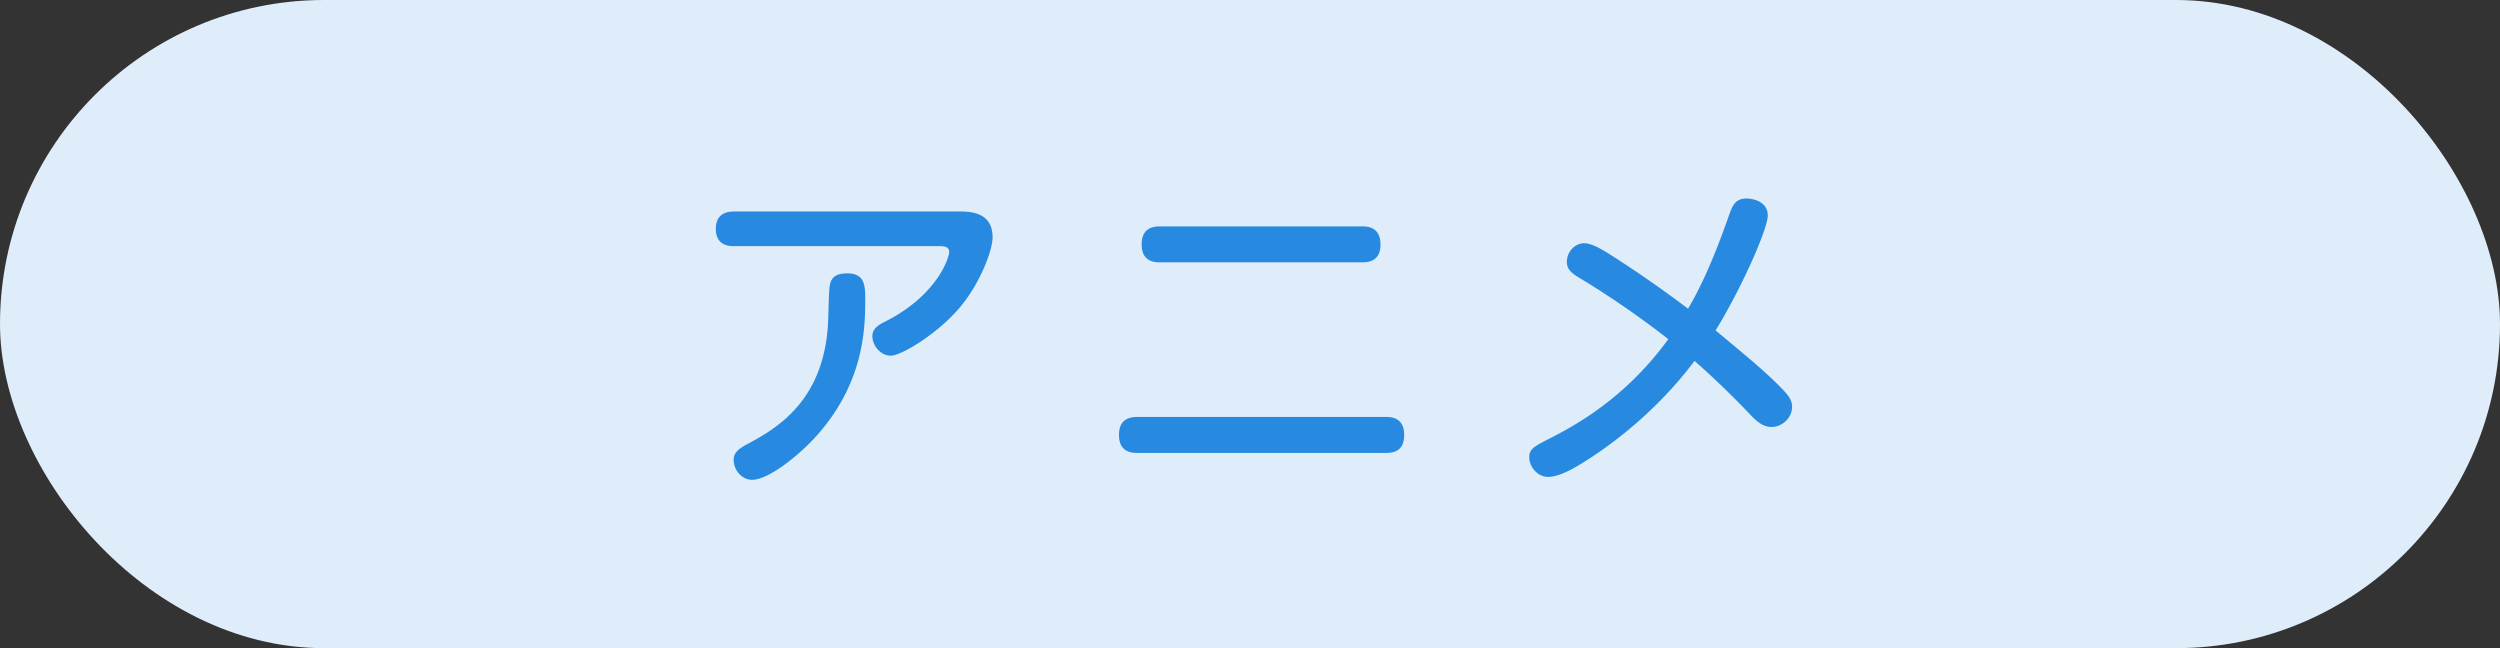
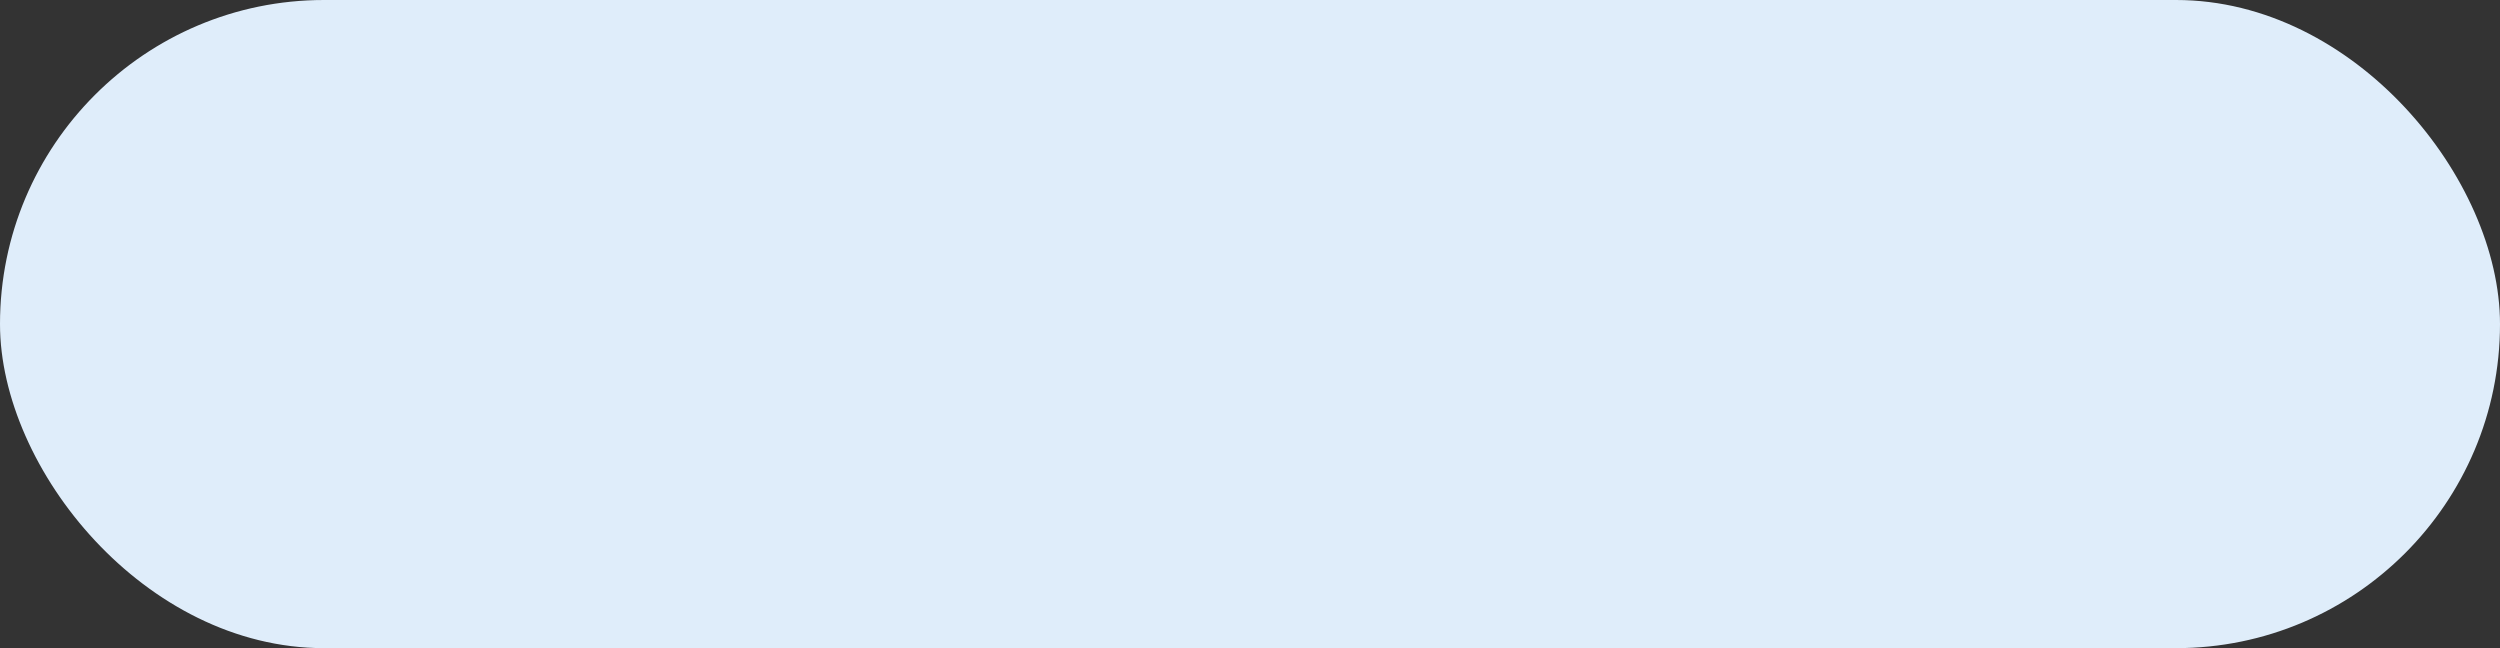
<svg xmlns="http://www.w3.org/2000/svg" width="108" height="28" viewBox="0 0 108 28" fill="none">
  <rect x="0" y="0" width="108" height="28" fill="#333333" stroke="none" />
  <rect width="108" height="28" rx="14" fill="#DFEDFA" />
-   <path d="M40.542 10.634h-8.834c-.168 0-.784 0-.784-.742 0-.574.35-.756.784-.756h9.8c.672 0 1.372.182 1.372 1.12 0 .532-.504 1.904-1.344 2.94-.952 1.176-2.59 2.17-3.052 2.17-.434 0-.798-.42-.798-.854 0-.336.322-.504.546-.616 2.254-1.134 2.772-2.758 2.772-3.01 0-.238-.21-.252-.462-.252zm-3.934 1.176c.77 0 .77.56.77 1.148 0 1.302-.07 3.71-2.254 6.034-.742.784-1.96 1.736-2.632 1.736-.448 0-.798-.42-.798-.868 0-.322.252-.49.56-.658 1.288-.686 3.444-1.904 3.528-5.516.014-.462.028-1.218.07-1.372.07-.406.364-.504.756-.504zm13.51-2.03h8.722c.196 0 .798 0 .798.784 0 .686-.462.77-.798.77h-8.722c-.196 0-.798 0-.798-.77 0-.672.42-.784.798-.784zm-.98 8.232h10.738c.182 0 .784 0 .784.77 0 .658-.378.784-.784.784H49.138c-.224 0-.798-.014-.798-.77 0-.602.336-.784.798-.784zm22.932-3.36a38.993 38.993 0 00-3.766-2.604c-.392-.224-.616-.406-.616-.728 0-.448.35-.812.742-.812.294 0 .644.182 1.176.518a51.847 51.847 0 013.318 2.31c.812-1.372 1.4-2.996 1.778-4.06.14-.392.266-.7.742-.7.35 0 .924.168.924.728 0 .616-1.19 3.248-2.254 4.97 1.176.98 1.946 1.61 2.59 2.24.56.546.714.742.714 1.064 0 .476-.434.868-.882.868-.364 0-.63-.224-.91-.518a38.182 38.182 0 00-2.422-2.338c-1.834 2.45-4.032 3.92-4.956 4.48-.434.266-.966.532-1.372.532-.462 0-.812-.448-.812-.84 0-.364.182-.462.868-.812 1.036-.532 3.248-1.694 5.138-4.298z" fill="#278AE0" />
</svg>